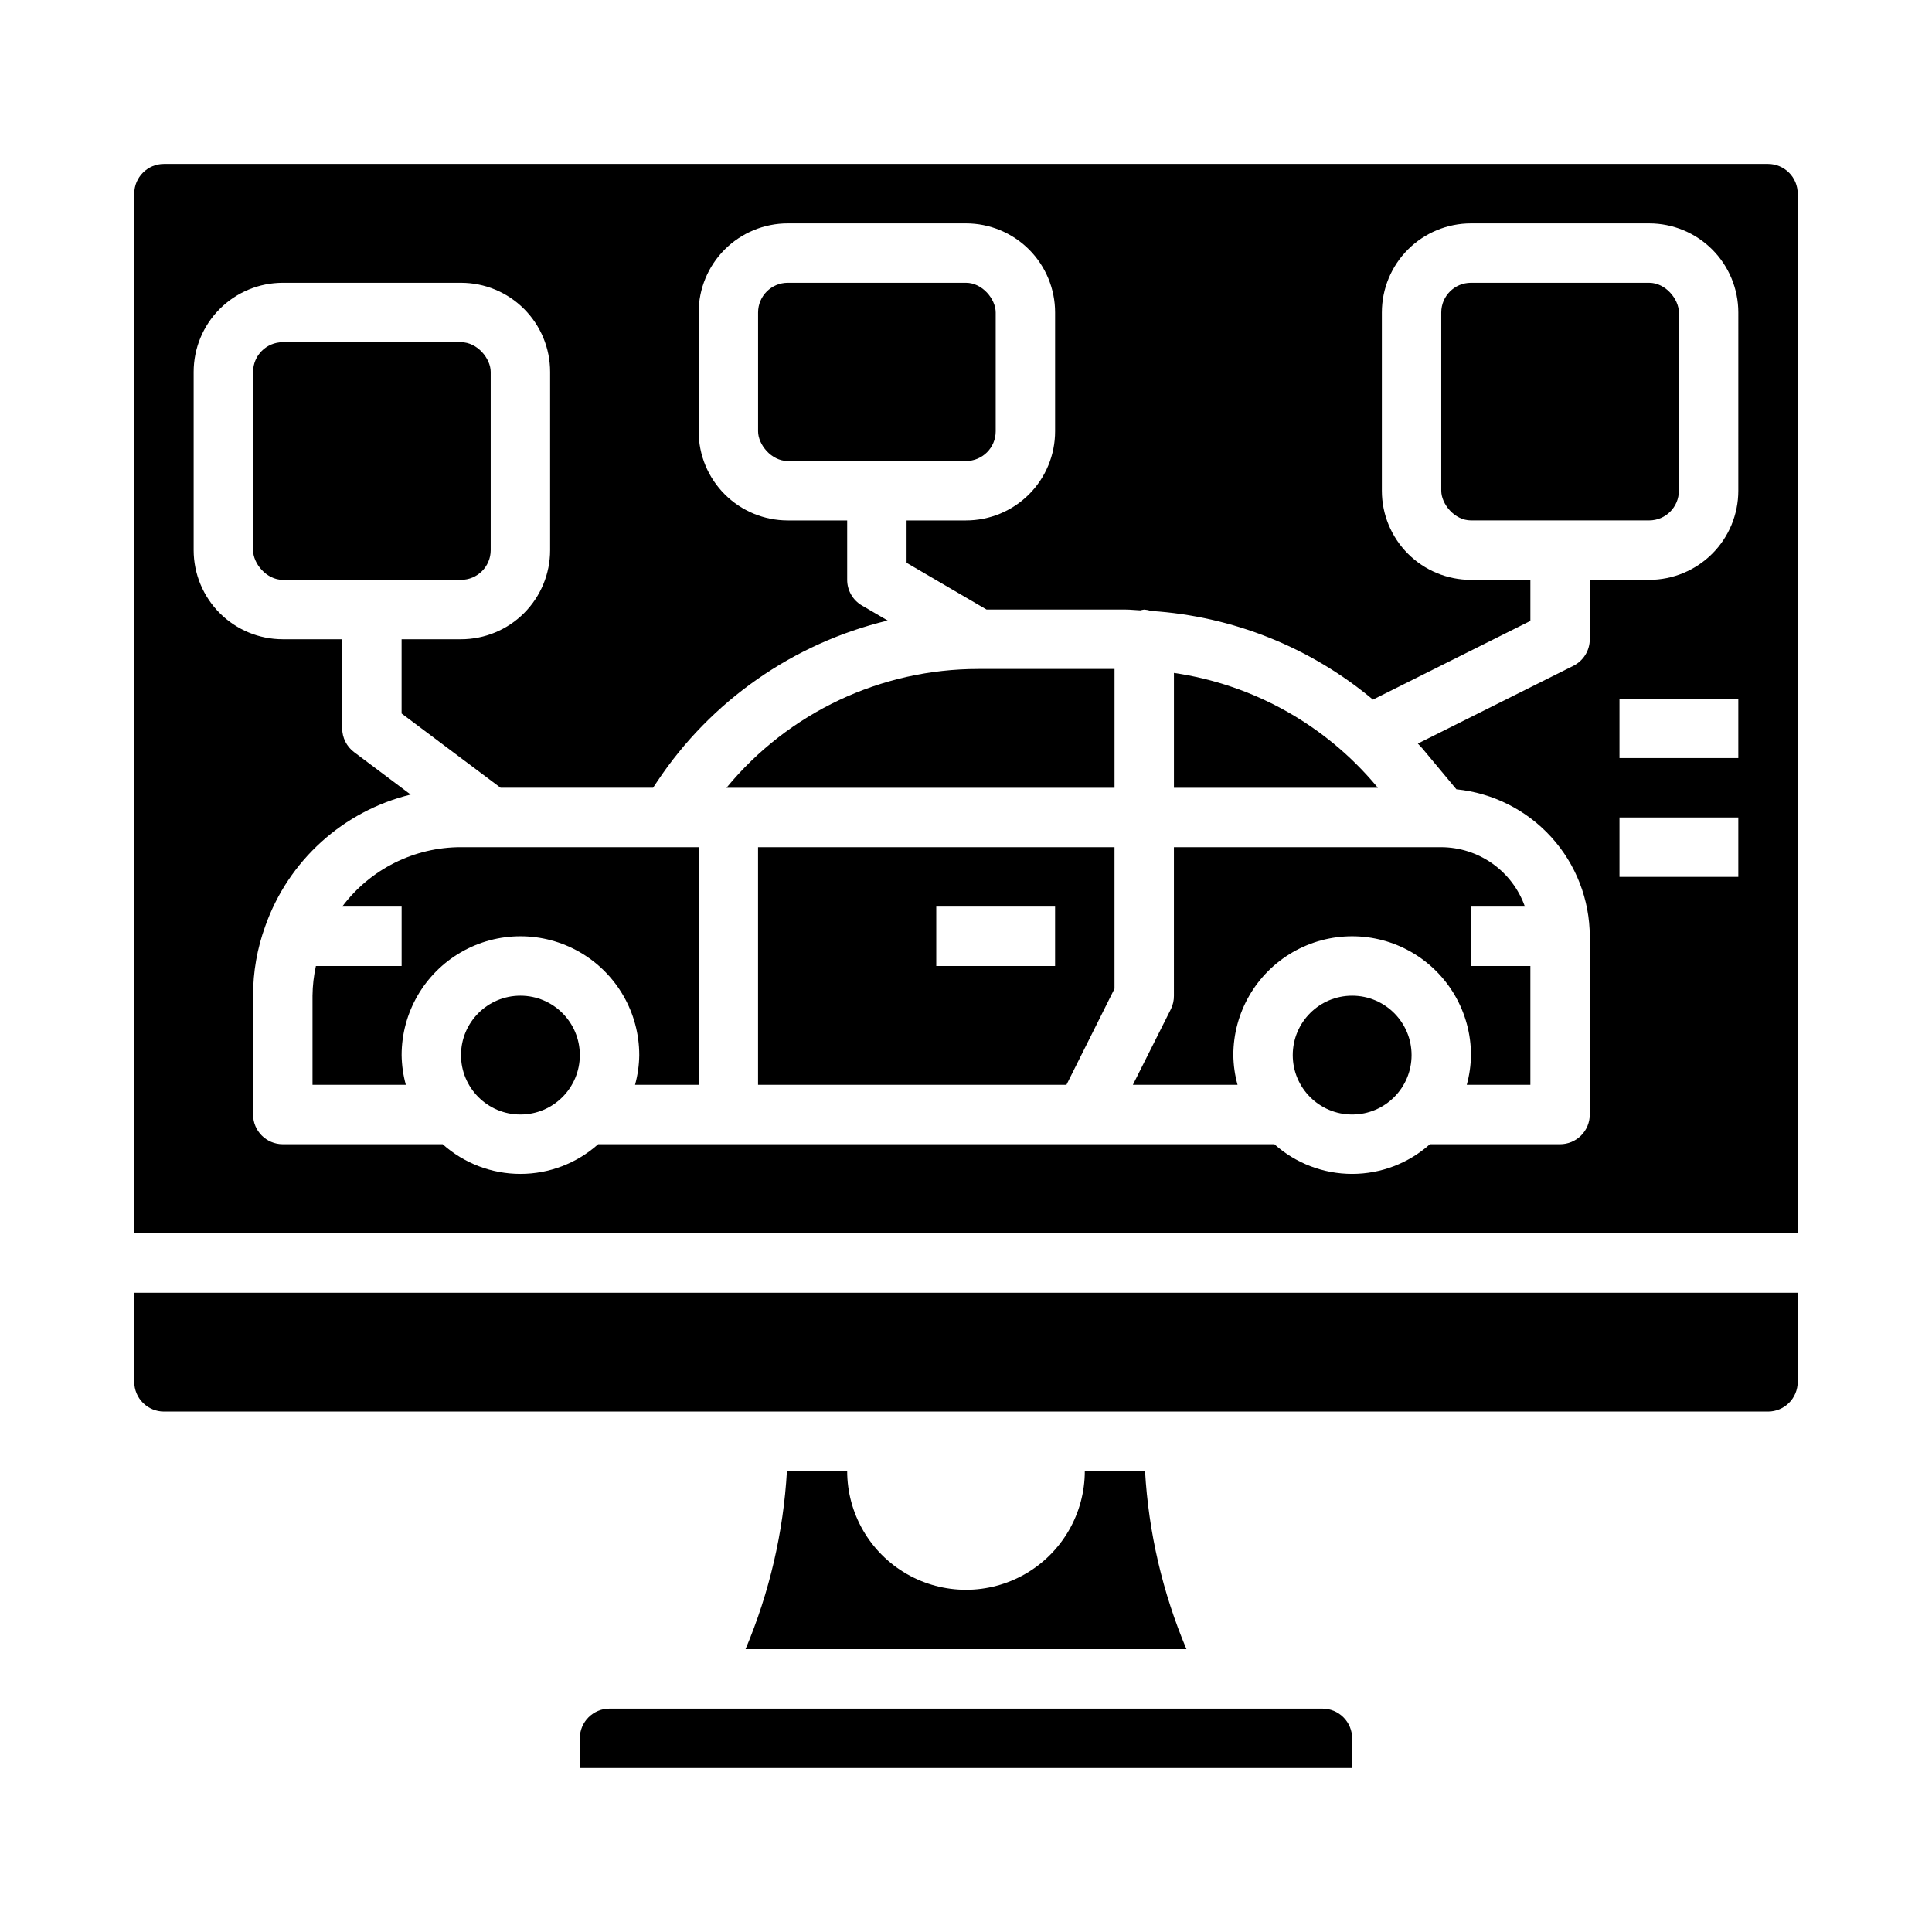
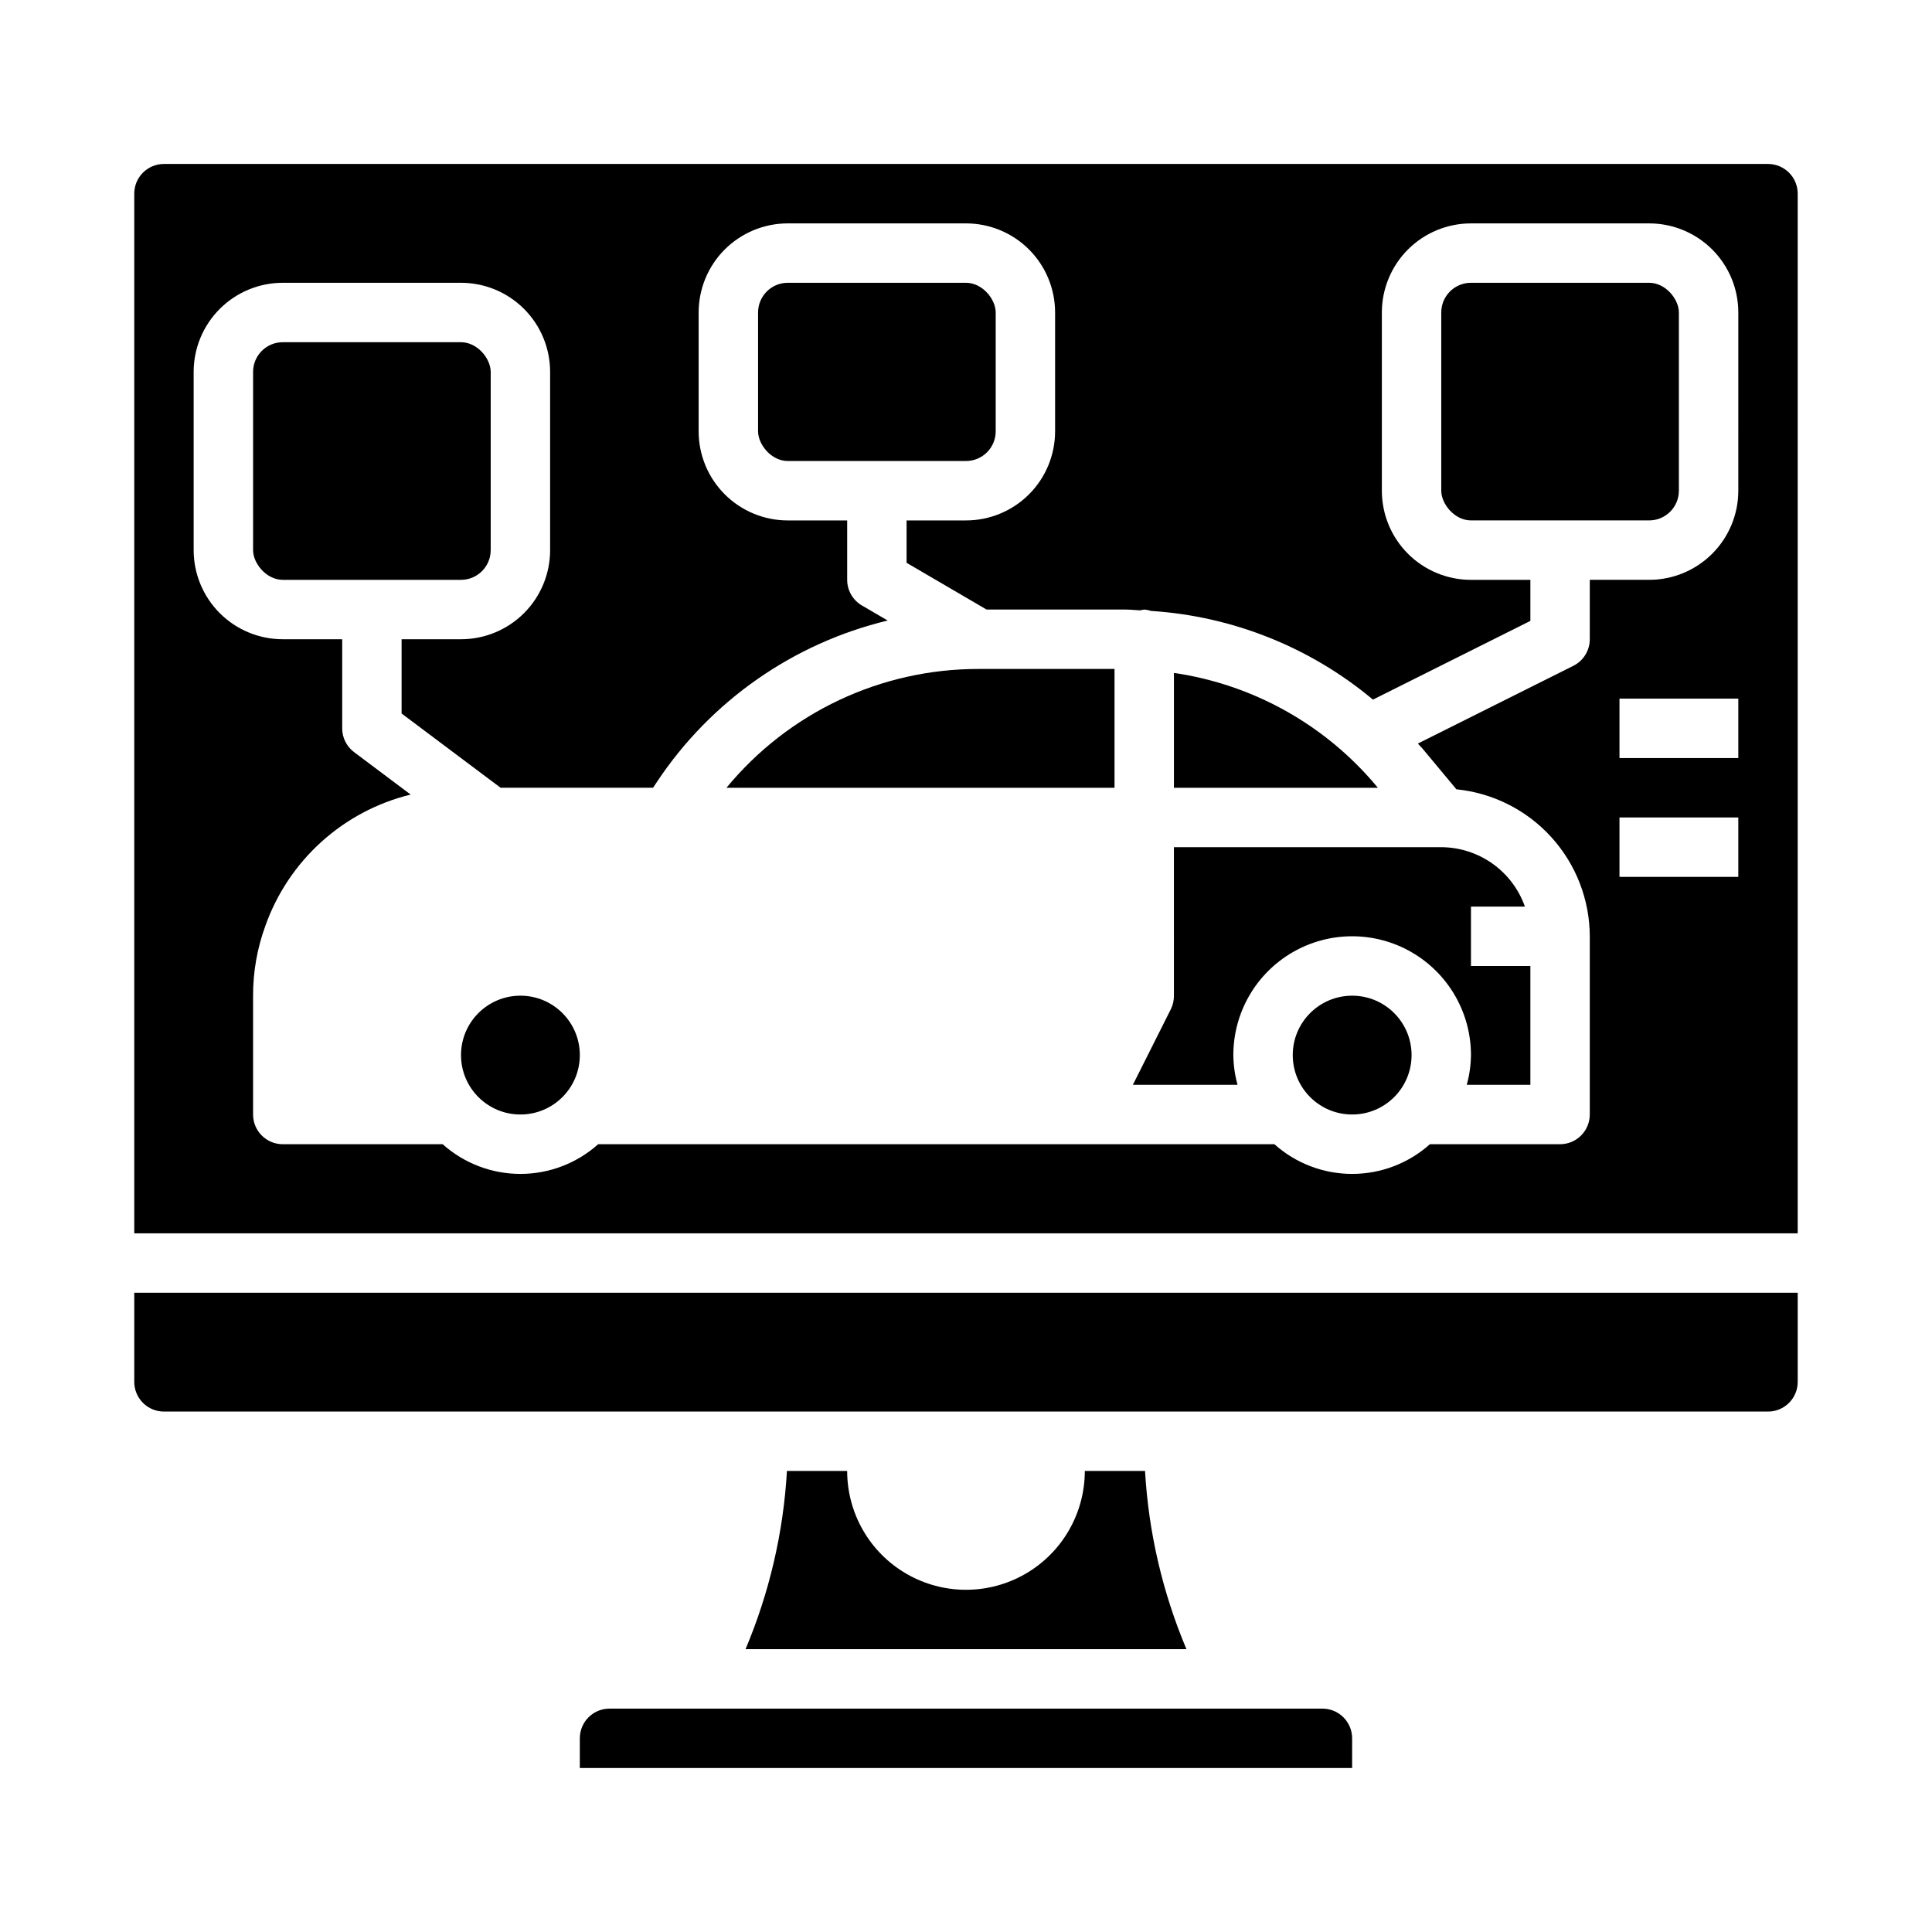
<svg xmlns="http://www.w3.org/2000/svg" fill="#000000" width="800px" height="800px" version="1.1" viewBox="144 144 512 512">
  <g>
    <path d="m297.66 423.61c0 8.695-7.051 15.746-15.746 15.746-8.695 0-15.742-7.051-15.742-15.746 0-8.695 7.047-15.742 15.742-15.742 8.695 0 15.746 7.047 15.746 15.742" />
-     <path d="m266.18 368.51c-12.395-0.012-24.062 5.824-31.488 15.742h15.742v15.742l-22.719 0.004c-0.57 2.586-0.871 5.223-0.898 7.871v23.617h24.734c-0.707-2.566-1.082-5.211-1.117-7.875 0-11.25 6.004-21.645 15.746-27.27 9.742-5.625 21.742-5.625 31.488 0 9.742 5.625 15.742 16.02 15.742 27.27-0.035 2.664-0.41 5.309-1.117 7.875h16.859v-62.977z" />
    <path d="m218.94 234.69h47.23c4.348 0 7.871 4.348 7.871 7.871v47.23c0 4.348-3.523 7.871-7.871 7.871h-47.23c-4.348 0-7.871-4.348-7.871-7.871v-47.23c0-4.348 3.523-7.871 7.871-7.871z" />
    <path d="m179.58 510.21c0 2.086 0.828 4.09 2.305 5.566 1.477 1.477 3.481 2.305 5.566 2.305h425.09c2.09 0 4.09-0.828 5.566-2.305 1.477-1.477 2.305-3.481 2.305-5.566v-23.617h-440.83z" />
    <path d="m494.46 596.8h-188.93c-4.348 0-7.871 3.523-7.871 7.871v7.871h204.67v-7.871c0-2.09-0.832-4.09-2.309-5.566-1.473-1.477-3.477-2.305-5.566-2.305z" />
    <path d="m368.51 533.82h-15.965c-0.93 16.254-4.644 32.23-10.973 47.23h116.85c-6.332-15-10.043-30.977-10.977-47.23h-15.961c0 11.25-6.004 21.645-15.746 27.27-9.742 5.625-21.746 5.625-31.488 0-9.742-5.625-15.742-16.02-15.742-27.27z" />
    <path d="m352.77 218.94h47.23c4.348 0 7.871 4.348 7.871 7.871v31.488c0 4.348-3.523 7.871-7.871 7.871h-47.23c-4.348 0-7.871-4.348-7.871-7.871v-31.488c0-4.348 3.523-7.871 7.871-7.871z" />
-     <path d="m344.89 431.49h81.727l12.738-25.477v-37.5h-94.465zm47.23-47.23h31.488v15.742h-31.488z" />
    <path d="m455.1 407.87c0.016 1.219-0.254 2.422-0.785 3.519l-10.094 20.098h27.742c-0.711-2.566-1.086-5.211-1.117-7.875 0-11.25 6-21.645 15.742-27.27 9.742-5.625 21.746-5.625 31.488 0s15.746 16.02 15.746 27.27c-0.035 2.664-0.41 5.309-1.117 7.875h16.859v-31.488h-15.742v-15.746h14.297-0.004c-1.621-4.59-4.621-8.562-8.59-11.383-3.969-2.816-8.711-4.34-13.578-4.359h-70.848z" />
    <path d="m612.54 187.45h-425.09c-4.348 0-7.871 3.523-7.871 7.871v275.52h440.83v-275.52c0-2.086-0.828-4.09-2.305-5.566-1.477-1.473-3.477-2.305-5.566-2.305zm-7.871 188.93h-31.488v-15.746h31.488zm0-31.488h-31.488v-15.746h31.488zm0-70.848c0 6.262-2.488 12.27-6.918 16.699-4.43 4.43-10.434 6.918-16.699 6.918h-15.742v15.742c0 2.984-1.688 5.711-4.356 7.047l-41.203 20.602c0.387 0.449 0.789 0.844 1.203 1.301l9.012 10.824 0.004-0.004c9.664 0.973 18.625 5.492 25.152 12.688 6.527 7.191 10.156 16.551 10.188 26.262v47.234c0 2.086-0.832 4.09-2.309 5.566-1.477 1.477-3.477 2.305-5.566 2.305h-34.492c-5.668 5.07-13.008 7.871-20.609 7.871-7.606 0-14.941-2.801-20.609-7.871h-179.2c-5.668 5.07-13.004 7.871-20.609 7.871s-14.941-2.801-20.609-7.871h-42.367c-4.348 0-7.871-3.523-7.871-7.871v-31.488c-0.016-6.293 1.082-12.535 3.234-18.445 6.137-17.375 20.625-30.484 38.527-34.855l-14.996-11.25c-1.984-1.488-3.148-3.82-3.148-6.297v-23.617h-15.746c-6.262 0-12.27-2.488-16.699-6.918-4.43-4.43-6.918-10.434-6.918-16.699v-47.23c0-6.266 2.488-12.27 6.918-16.699 4.43-4.43 10.438-6.918 16.699-6.918h47.234c6.262 0 12.27 2.488 16.699 6.918 4.426 4.43 6.914 10.434 6.914 16.699v47.23c0 6.266-2.488 12.27-6.914 16.699-4.43 4.43-10.438 6.918-16.699 6.918h-15.746v19.68l26.238 19.68h40.398l1.102-1.66c14.258-21.406 36.074-36.641 61.078-42.66l-6.832-3.992v0.004c-2.414-1.41-3.902-3.996-3.902-6.793v-15.746h-15.746c-6.262 0-12.27-2.488-16.699-6.918-4.43-4.426-6.918-10.434-6.918-16.699v-31.488c0-6.262 2.488-12.27 6.918-16.699 4.43-4.426 10.438-6.914 16.699-6.914h47.234c6.262 0 12.27 2.488 16.699 6.914 4.426 4.43 6.914 10.438 6.914 16.699v31.488c0 6.266-2.488 12.273-6.914 16.699-4.43 4.43-10.438 6.918-16.699 6.918h-15.746v11.227l21.199 12.391h36.887c1.289 0 2.559 0.164 3.84 0.211h0.004c0.344-0.094 0.695-0.164 1.047-0.211 0.621 0.047 1.234 0.168 1.828 0.367 21.594 1.387 42.188 9.617 58.785 23.5l41.723-20.859v-10.879h-15.742c-6.266 0-12.273-2.488-16.699-6.918-4.43-4.43-6.918-10.438-6.918-16.699v-47.234c0-6.262 2.488-12.27 6.918-16.699 4.426-4.426 10.434-6.914 16.699-6.914h47.23c6.266 0 12.27 2.488 16.699 6.914 4.43 4.43 6.918 10.438 6.918 16.699z" />
    <path d="m518.08 423.61c0 8.695-7.047 15.746-15.742 15.746-8.695 0-15.746-7.051-15.746-15.746 0-8.695 7.051-15.742 15.746-15.742 8.695 0 15.742 7.047 15.742 15.742" />
    <path d="m533.82 218.94h47.23c4.348 0 7.871 4.348 7.871 7.871v47.23c0 4.348-3.523 7.871-7.871 7.871h-47.23c-4.348 0-7.871-4.348-7.871-7.871v-47.23c0-4.348 3.523-7.871 7.871-7.871z" />
    <path d="m336.52 352.77h102.84v-31.488h-36.039c-25.855-0.027-50.367 11.523-66.801 31.488z" />
    <path d="m508.87 352.43c-13.602-16.312-32.746-27.031-53.766-30.098v30.434h54.043z" />
  </g>
</svg>